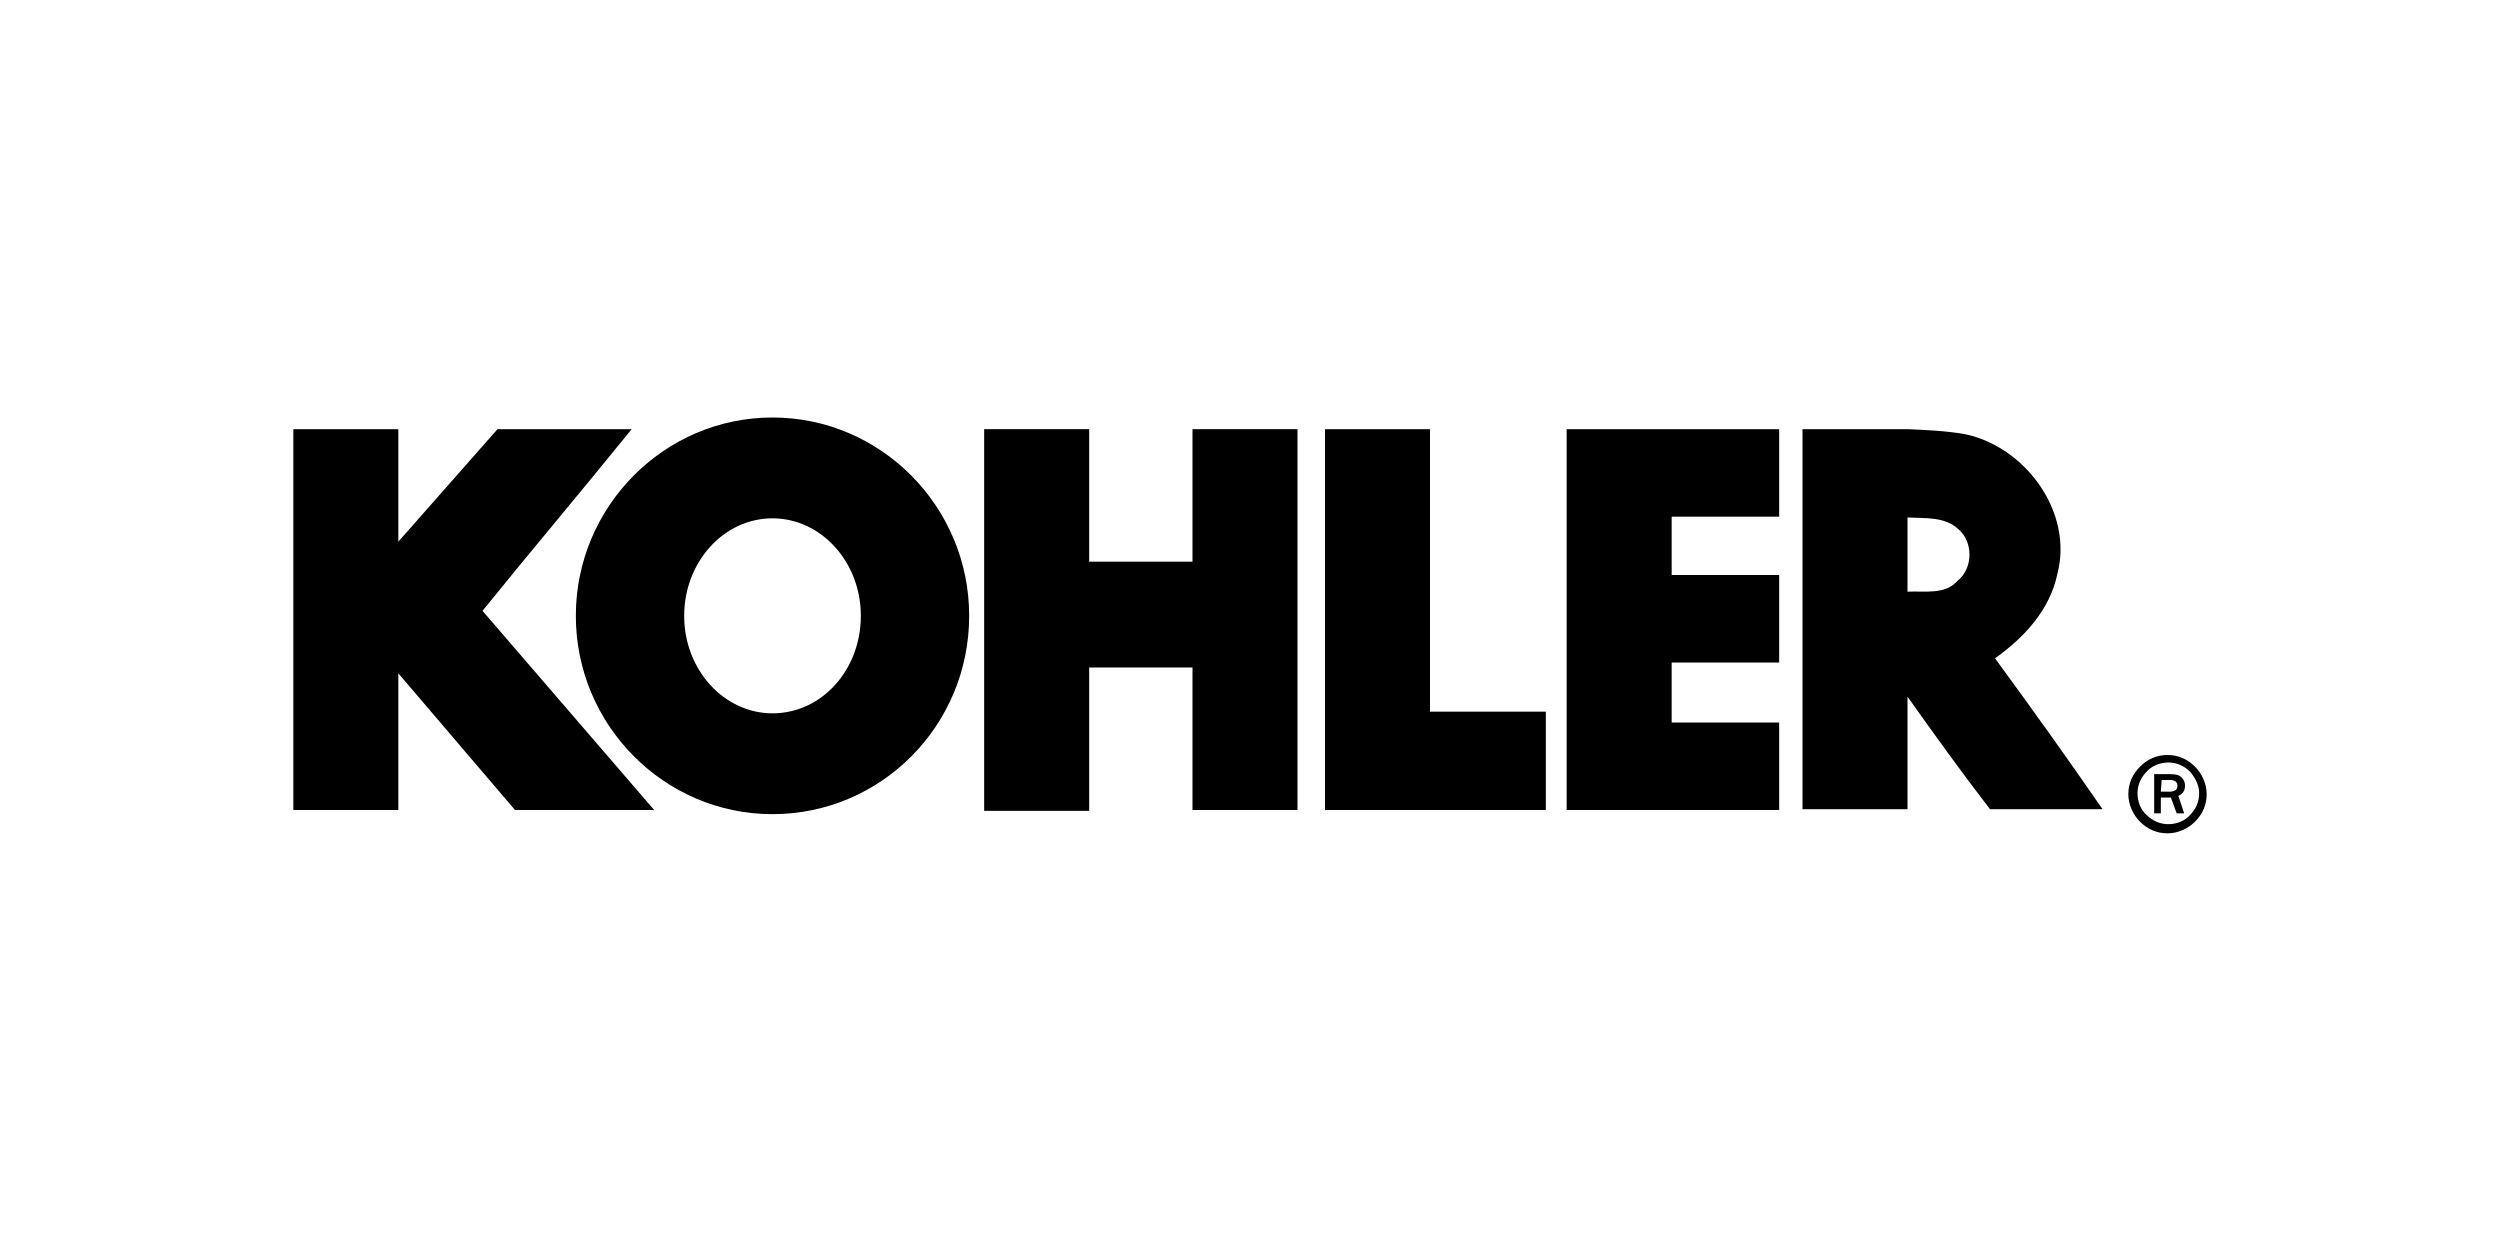
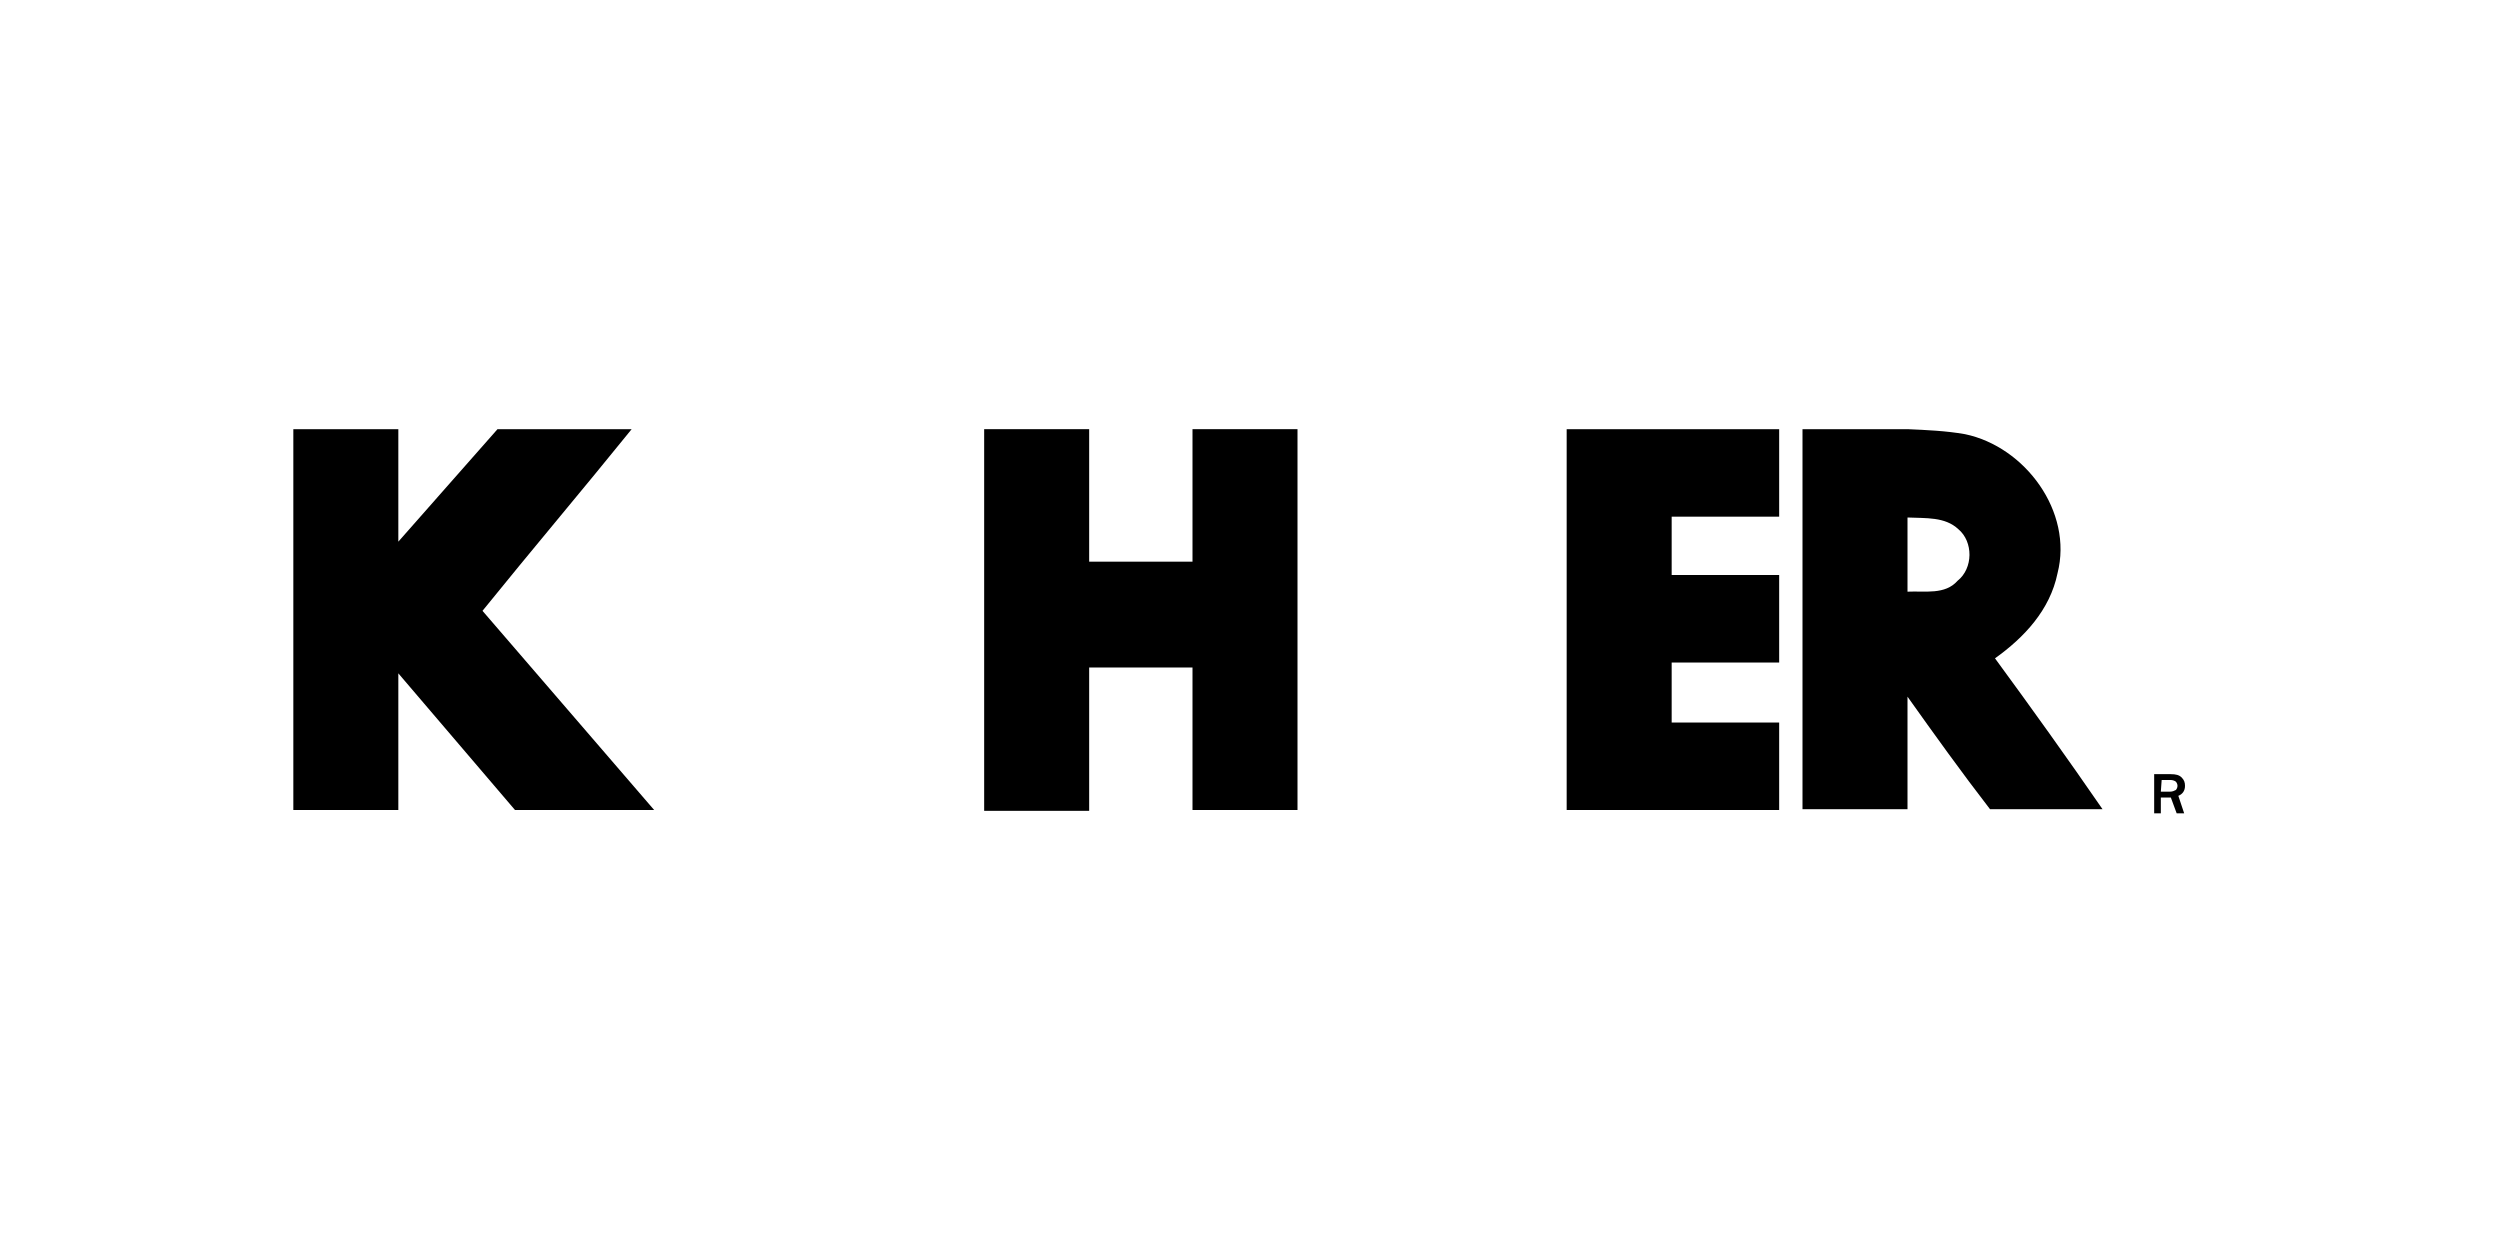
<svg xmlns="http://www.w3.org/2000/svg" version="1.1" id="layer" x="0px" y="0px" viewBox="0 0 300 150" style="enable-background:new 0 0 300 150;" xml:space="preserve">
  <g>
    <path id="path4" d="M118.1,51.5h12.6v15.9h12.4V51.5h12.6v45.7h-12.6V80.1h-12.4v17.2h-12.6L118.1,51.5" />
-     <path id="path6" d="M159,51.5h12.6v33.9h13.9v11.8c-8.8,0-17.7,0-26.5,0V51.5" />
    <path id="path8" d="M188,51.5c8.5,0,17,0,25.5,0V62h-12.9v7h12.9v10.5h-12.9v7.2h12.9v10.5c-8.5,0-17,0-25.5,0V51.5" />
    <path id="path10" d="M216.3,51.5h12.6c2.3,0.1,4.6,0.2,6.9,0.6c7.2,1.5,13,9.3,11.1,16.7c-0.9,4.4-4,7.7-7.5,10.2   c4.4,6,8.7,12,12.9,18.1h-13.5c-3.4-4.4-6.7-9-9.9-13.5v13.5h-12.6C216.3,97.2,216.3,51.5,216.3,51.5z M228.9,62.1V71   c2.1-0.1,4.5,0.4,6-1.3c1.9-1.5,1.9-4.7,0.1-6.2C233.4,62,231.1,62.2,228.9,62.1" />
-     <path id="path12" d="M116.3,73.9c0-13.1-10.6-23.8-23.6-23.8c-13,0-23.6,10.7-23.6,23.8s10.6,23.8,23.6,23.8   C105.7,97.7,116.3,87.1,116.3,73.9L116.3,73.9z M92.7,62.2c5.8,0,10.6,5.2,10.6,11.7c0,6.5-4.7,11.7-10.6,11.7   c-5.8,0-10.6-5.2-10.6-11.7C82.1,67.5,86.8,62.2,92.7,62.2" />
    <path id="path14" d="M75.8,51.5c-5.9,7.3-12,14.5-17.9,21.8l20.6,23.9H61.8l-14-16.4v16.4H35.2V51.5h12.6V65l11.9-13.5H75.8" />
-     <path id="path41" d="M260.1,90.6c1.3,0,2.4,0.5,3.3,1.4c0.8,0.8,1.4,2,1.4,3.3c0,1.3-0.5,2.4-1.4,3.3c-0.8,0.8-2,1.4-3.3,1.4   s-2.4-0.5-3.3-1.4c-0.8-0.8-1.4-2-1.4-3.3c0-1.3,0.5-2.4,1.4-3.3C257.7,91.1,258.8,90.6,260.1,90.6z M262.8,92.6   c-0.7-0.7-1.6-1.1-2.6-1.1c-1,0-2,0.4-2.6,1.1c-0.7,0.7-1.1,1.6-1.1,2.6c0,1,0.4,2,1.1,2.6c0.7,0.7,1.6,1.1,2.6,1.1   c1,0,2-0.4,2.6-1.1c0.7-0.7,1.1-1.6,1.1-2.6C263.9,94.2,263.4,93.3,262.8,92.6" />
    <path id="path43" d="M262.1,97.6h-0.9l-0.7-1.9h-1.2v1.9h-0.8v-4.7h2c0.6,0,1,0.1,1.3,0.4c0.3,0.3,0.4,0.6,0.4,1   c0,0.6-0.3,1-0.8,1.2L262.1,97.6L262.1,97.6z M259.3,95h1.1c0.3,0,0.5-0.1,0.7-0.2c0.1-0.1,0.2-0.3,0.2-0.5c0-0.2-0.1-0.4-0.2-0.5   c-0.1-0.1-0.4-0.2-0.6-0.2h-1.1L259.3,95" />
  </g>
</svg>